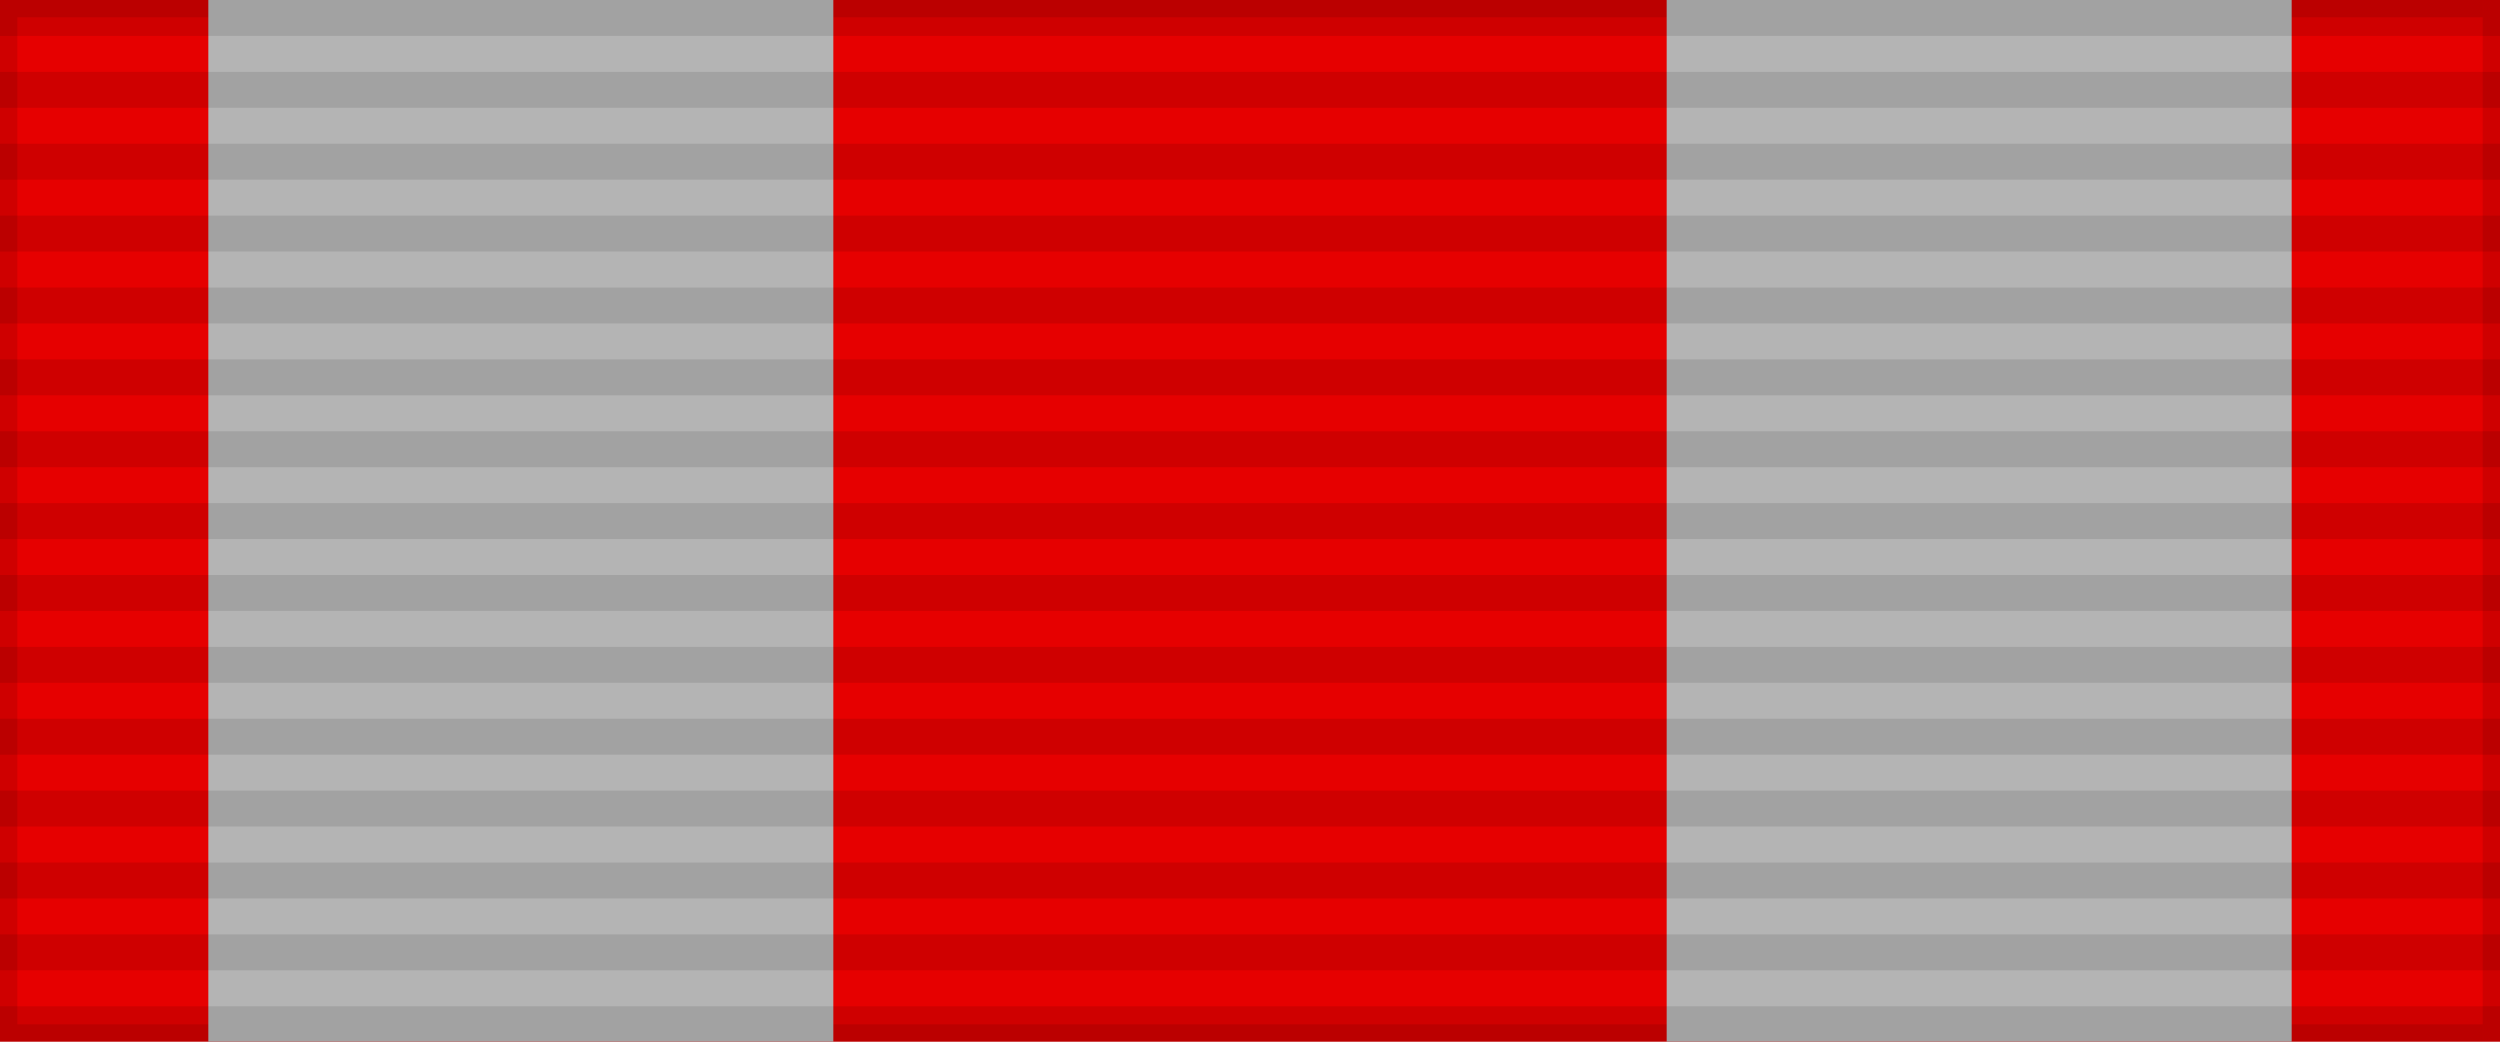
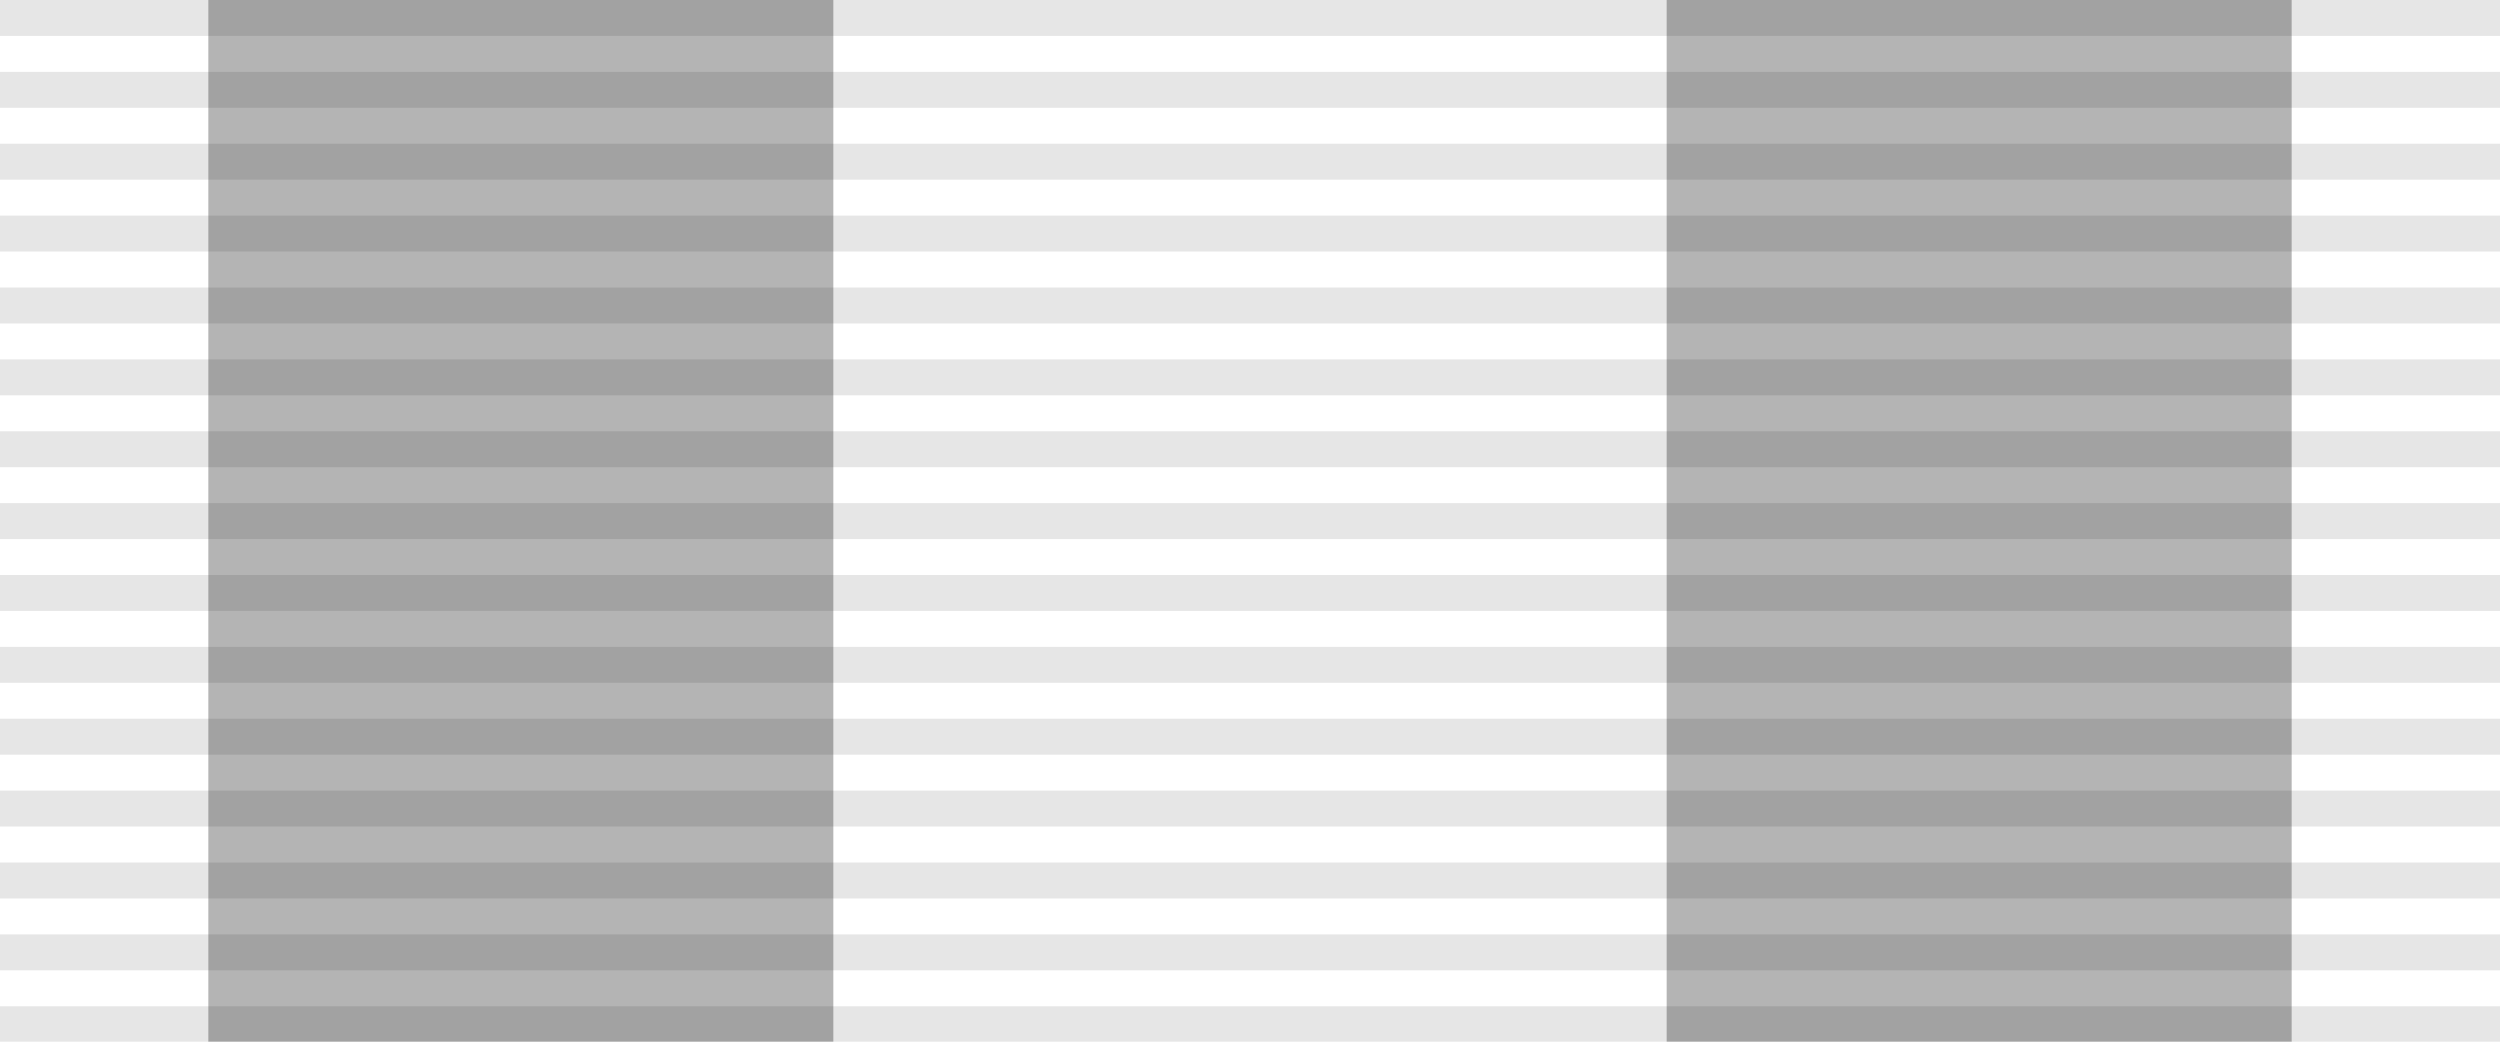
<svg xmlns="http://www.w3.org/2000/svg" width="144" height="60">
-   <rect width="144" height="60" style="fill:#e60000;stroke:#000;stroke-width:2;stroke-opacity:.1" />
  <path d="M12,0H48V60H96V0h36V60H12Z" fill="#b4b4b4" />
  <path d="m72,0v60" style="stroke:#000;stroke-width:144;stroke-dasharray:2.07;opacity:.1" />
</svg>